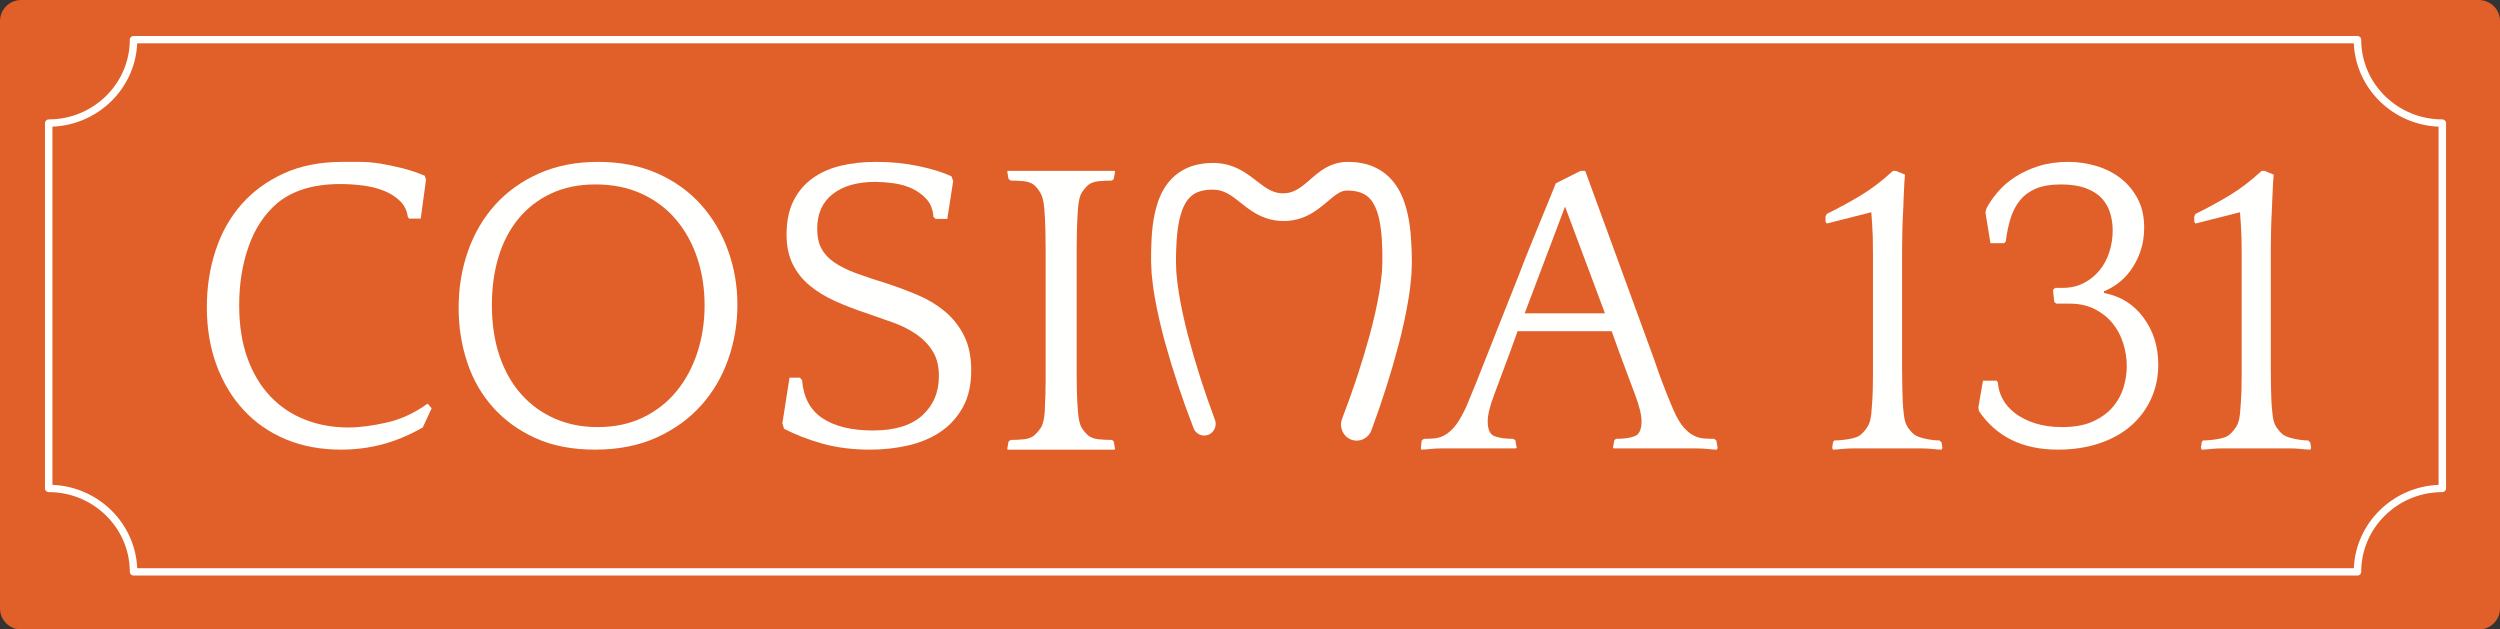
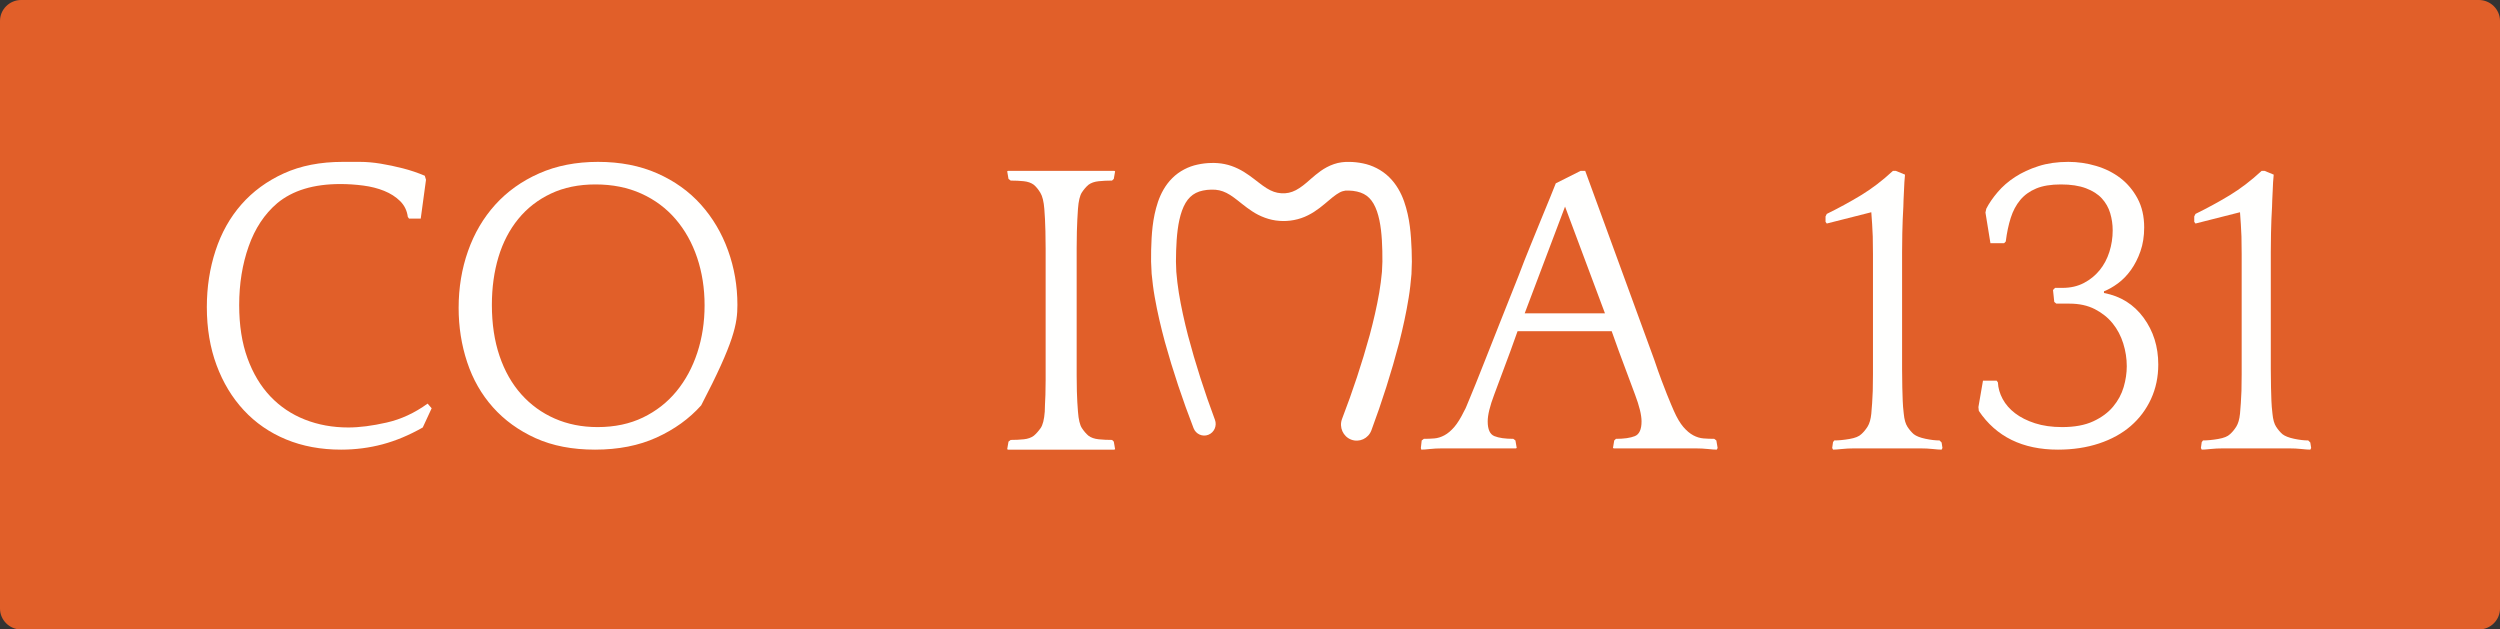
<svg xmlns="http://www.w3.org/2000/svg" width="278px" height="70px" viewBox="0 0 278 70" version="1.1">
  <rect x="0" y="0" width="278" height="70" fill="#333333" stroke="none" />
  <desc>Created with Lunacy</desc>
  <g id="spiro_logo_pfade_rz">
    <path d="M275.647 70L2.352 70C1.059 70 0 68.951 0 67.67L0 2.329C0 1.048 1.059 0 2.352 0L275.647 0C276.941 0 278 1.048 278 2.329L278 67.67C278 68.951 276.941 70 275.647 70" id="Fill-1" fill="#E15F29" stroke="none" />
-     <path d="M9.849 60L257.151 60C257.381 60 257.566 59.818 257.566 59.592C257.566 54.702 261.611 50.723 266.585 50.723C266.814 50.723 267 50.54 267 50.314L267 9.685C267 9.46 266.814 9.277 266.585 9.277C261.611 9.277 257.566 5.298 257.566 0.409C257.566 0.183 257.381 0 257.151 0L9.849 0C9.62 0 9.434 0.183 9.434 0.409C9.434 5.298 5.388 9.277 0.416 9.277C0.186 9.277 0 9.46 0 9.685L0 50.314C0 50.54 0.186 50.723 0.416 50.723C5.388 50.723 9.434 54.702 9.434 59.592C9.434 59.818 9.62 60 9.849 60ZM256.745 59.183L10.256 59.183C10.043 54.167 5.932 50.124 0.831 49.915L0.831 10.085C5.932 9.876 10.043 5.833 10.256 0.817L256.745 0.817C256.958 5.833 261.069 9.877 266.17 10.085L266.17 49.915C261.069 50.123 256.958 54.167 256.745 59.183Z" transform="translate(5 4)" id="Fill-3" fill="#FFFFFE" fill-rule="evenodd" stroke="none" />
    <path d="M22.348 6.116C22.258 5.421 21.972 4.836 21.493 4.361C21.013 3.888 20.421 3.508 19.717 3.224C19.012 2.939 18.233 2.742 17.378 2.632C16.525 2.521 15.677 2.466 14.838 2.466C11.87 2.466 9.533 3.177 7.824 4.599C6.414 5.8 5.358 7.395 4.654 9.387C3.949 11.378 3.597 13.558 3.597 15.93C3.597 18.174 3.905 20.141 4.519 21.831C5.133 23.523 5.981 24.937 7.06 26.075C8.138 27.212 9.42 28.074 10.904 28.658C12.387 29.243 13.999 29.535 15.738 29.535C16.966 29.535 18.383 29.354 19.987 28.99C21.59 28.627 23.111 27.923 24.551 26.88L25 27.401L24.011 29.535C22.512 30.389 21.021 31.013 19.538 31.408C18.053 31.803 16.516 32 14.928 32C12.68 32 10.641 31.621 8.814 30.865C6.984 30.108 5.418 29.026 4.114 27.622C2.811 26.218 1.799 24.545 1.08 22.604C0.36 20.663 0 18.51 0 16.143C0 13.934 0.322 11.842 0.967 9.87C1.611 7.898 2.57 6.186 3.845 4.734C5.119 3.282 6.692 2.131 8.566 1.278C10.439 0.427 12.619 0 15.108 0C15.647 0 16.285 0 17.019 0C17.753 0 18.526 0.067 19.335 0.2C20.144 0.333 20.968 0.507 21.808 0.722C22.646 0.938 23.456 1.211 24.236 1.543L24.371 1.991L23.786 6.306L22.482 6.306L22.348 6.116" transform="translate(23 18)" id="Fill-4" fill="#FFFFFE" stroke="none" />
-     <path d="M22.089 1.278C20.16 0.426 17.965 0 15.5 0C13.066 0 10.886 0.426 8.959 1.278C7.031 2.13 5.403 3.29 4.076 4.757C2.749 6.225 1.738 7.945 1.043 9.918C0.347 11.89 0 13.996 0 16.236C0 18.352 0.315 20.363 0.948 22.272C1.58 24.183 2.536 25.855 3.816 27.291C5.096 28.726 6.675 29.87 8.555 30.723C10.436 31.574 12.64 32 15.168 32C17.759 32 20.043 31.551 22.017 30.651C23.992 29.752 25.644 28.561 26.971 27.077C28.298 25.595 29.301 23.882 29.981 21.941C30.66 20.001 31 17.988 31 15.905C31 13.791 30.652 11.771 29.957 9.846C29.262 7.921 28.258 6.225 26.947 4.757C25.636 3.29 24.016 2.13 22.089 1.278ZM20.5 28.426C19.031 29.136 17.348 29.492 15.452 29.492C13.714 29.492 12.127 29.176 10.689 28.545C9.25 27.914 8.01 27.014 6.968 25.847C5.925 24.679 5.119 23.259 4.55 21.586C3.982 19.913 3.697 18.021 3.697 15.905C3.697 13.981 3.942 12.206 4.431 10.58C4.921 8.955 5.656 7.543 6.636 6.344Q8.105 4.545 10.262 3.527C11.7 2.849 13.351 2.509 15.216 2.509C17.112 2.509 18.81 2.849 20.311 3.527C21.811 4.206 23.084 5.152 24.127 6.367C25.169 7.582 25.968 9.011 26.521 10.651C27.073 12.292 27.35 14.059 27.35 15.953C27.35 17.816 27.081 19.567 26.544 21.207C26.006 22.849 25.233 24.284 24.221 25.515C23.21 26.745 21.97 27.716 20.5 28.426Z" transform="translate(51 18)" id="Fill-5" fill="#FFFFFE" fill-rule="evenodd" stroke="none" />
-     <path d="M3.873 7.432C3.873 8.316 4.029 9.05 4.34 9.633C4.651 10.218 5.125 10.731 5.763 11.172C6.401 11.614 7.21 12.017 8.19 12.379C9.17 12.742 10.329 13.129 11.667 13.538C12.818 13.918 13.954 14.344 15.073 14.817C16.194 15.29 17.197 15.898 18.084 16.639C18.971 17.381 19.677 18.281 20.207 19.338C20.736 20.395 21 21.681 21 23.196C21 24.805 20.689 26.171 20.067 27.291C19.444 28.411 18.62 29.319 17.594 30.012C16.567 30.707 15.377 31.212 14.024 31.527C12.67 31.842 11.247 32 9.754 32C7.824 32 6.066 31.779 4.479 31.338C2.893 30.896 1.462 30.343 0.186 29.68L0 29.066L0.793 24L1.96 24L2.194 24.284C2.348 26.209 3.11 27.622 4.479 28.521C5.848 29.42 7.715 29.87 10.08 29.87C12.507 29.87 14.334 29.31 15.563 28.19C16.792 27.07 17.407 25.61 17.407 23.811C17.407 22.707 17.174 21.784 16.707 21.041C16.24 20.301 15.626 19.669 14.864 19.148C14.101 18.627 13.23 18.194 12.25 17.846C11.27 17.5 10.282 17.153 9.286 16.805C8.042 16.395 6.883 15.945 5.81 15.456C4.737 14.967 3.803 14.391 3.01 13.728C2.216 13.065 1.594 12.277 1.143 11.361C0.692 10.447 0.466 9.357 0.466 8.095C0.466 6.612 0.723 5.358 1.236 4.332C1.749 3.306 2.457 2.47 3.36 1.822C4.262 1.177 5.312 0.71 6.51 0.426C7.708 0.142 9.006 0 10.407 0C12.087 0 13.674 0.158 15.166 0.474C16.66 0.789 17.874 1.168 18.807 1.61L18.993 2.13L18.34 6.344L17.033 6.344L16.801 6.107C16.738 5.287 16.474 4.624 16.007 4.119C15.54 3.614 14.987 3.219 14.351 2.935C13.712 2.651 13.027 2.461 12.297 2.367C11.565 2.272 10.921 2.225 10.36 2.225C8.337 2.225 6.75 2.675 5.6 3.575C4.449 4.473 3.873 5.76 3.873 7.432" transform="translate(87 18)" id="Fill-6" fill="#FFFFFE" stroke="none" />
+     <path d="M22.089 1.278C20.16 0.426 17.965 0 15.5 0C13.066 0 10.886 0.426 8.959 1.278C7.031 2.13 5.403 3.29 4.076 4.757C2.749 6.225 1.738 7.945 1.043 9.918C0.347 11.89 0 13.996 0 16.236C0 18.352 0.315 20.363 0.948 22.272C1.58 24.183 2.536 25.855 3.816 27.291C5.096 28.726 6.675 29.87 8.555 30.723C10.436 31.574 12.64 32 15.168 32C17.759 32 20.043 31.551 22.017 30.651C23.992 29.752 25.644 28.561 26.971 27.077C30.66 20.001 31 17.988 31 15.905C31 13.791 30.652 11.771 29.957 9.846C29.262 7.921 28.258 6.225 26.947 4.757C25.636 3.29 24.016 2.13 22.089 1.278ZM20.5 28.426C19.031 29.136 17.348 29.492 15.452 29.492C13.714 29.492 12.127 29.176 10.689 28.545C9.25 27.914 8.01 27.014 6.968 25.847C5.925 24.679 5.119 23.259 4.55 21.586C3.982 19.913 3.697 18.021 3.697 15.905C3.697 13.981 3.942 12.206 4.431 10.58C4.921 8.955 5.656 7.543 6.636 6.344Q8.105 4.545 10.262 3.527C11.7 2.849 13.351 2.509 15.216 2.509C17.112 2.509 18.81 2.849 20.311 3.527C21.811 4.206 23.084 5.152 24.127 6.367C25.169 7.582 25.968 9.011 26.521 10.651C27.073 12.292 27.35 14.059 27.35 15.953C27.35 17.816 27.081 19.567 26.544 21.207C26.006 22.849 25.233 24.284 24.221 25.515C23.21 26.745 21.97 27.716 20.5 28.426Z" transform="translate(51 18)" id="Fill-5" fill="#FFFFFE" fill-rule="evenodd" stroke="none" />
    <path d="M12 0.047L11.854 0.893L11.659 1.08C11.141 1.08 10.647 1.104 10.178 1.151C9.707 1.198 9.328 1.332 9.036 1.55C8.777 1.77 8.534 2.051 8.307 2.396C8.08 2.741 7.935 3.351 7.87 4.227C7.838 4.666 7.813 5.073 7.797 5.449C7.78 5.824 7.765 6.264 7.748 6.764C7.732 7.265 7.725 7.876 7.725 8.596C7.725 9.316 7.725 10.24 7.725 11.367L7.725 20.01C7.725 21.137 7.725 22.052 7.725 22.757C7.725 23.461 7.732 24.049 7.748 24.519C7.765 24.988 7.78 25.388 7.797 25.716C7.813 26.044 7.838 26.397 7.87 26.773C7.935 27.65 8.08 28.26 8.307 28.605C8.534 28.95 8.777 29.231 9.036 29.451C9.328 29.67 9.707 29.802 10.178 29.849C10.647 29.897 11.141 29.92 11.659 29.92L11.854 30.108L12 30.953L11.902 31C11.675 31 11.303 31 10.785 31C10.267 31 9.732 31 9.182 31C8.631 31 8.097 31 7.578 31C7.06 31 6.687 31 6.461 31L5.538 31C5.311 31 4.938 31 4.421 31C3.903 31 3.368 31 2.817 31C2.266 31 1.732 31 1.215 31C0.696 31 0.324 31 0.097 31L0 30.953L0.145 30.108L0.389 29.92C0.906 29.92 1.392 29.897 1.846 29.849C2.299 29.802 2.672 29.67 2.964 29.451C3.222 29.231 3.474 28.95 3.717 28.605C3.959 28.26 4.113 27.65 4.178 26.773C4.178 26.554 4.185 26.296 4.202 25.998C4.218 25.701 4.234 25.333 4.251 24.895C4.266 24.456 4.275 23.924 4.275 23.297C4.275 22.671 4.275 21.888 4.275 20.948L4.275 11.414C4.275 10.319 4.275 9.394 4.275 8.643C4.275 7.891 4.266 7.25 4.251 6.717C4.234 6.185 4.218 5.731 4.202 5.355C4.185 4.979 4.161 4.603 4.129 4.227C4.064 3.413 3.918 2.818 3.692 2.443C3.465 2.066 3.222 1.77 2.964 1.55C2.672 1.332 2.299 1.198 1.846 1.151C1.392 1.104 0.906 1.08 0.389 1.08L0.145 0.893L0 0.047L0.097 0C0.324 0 0.696 0 1.215 0C1.732 0 2.266 0 2.817 0C3.368 0 3.903 0 4.421 0C4.938 0 5.311 0 5.538 0L6.461 0C6.687 0 7.06 0 7.578 0C8.097 0 8.631 0 9.182 0C9.732 0 10.267 0 10.785 0C11.303 0 11.675 0 11.902 0L12 0.047" transform="translate(112 19)" id="Fill-7" fill="#FFFFFE" stroke="none" />
    <path d="M25.942 20.974L18.276 0L17.762 0L15.004 1.386C14.879 1.726 14.669 2.249 14.374 2.957C14.076 3.666 13.742 4.481 13.368 5.405C12.995 6.33 12.589 7.322 12.153 8.385C11.717 9.448 11.295 10.519 10.892 11.596C10.018 13.783 9.278 15.647 8.671 17.186C8.063 18.727 7.548 20.027 7.128 21.09C6.707 22.153 6.364 23.015 6.1 23.677C5.834 24.34 5.616 24.871 5.445 25.271C5.274 25.672 5.149 25.972 5.072 26.172C4.993 26.373 4.907 26.55 4.814 26.703C4.441 27.473 4.074 28.066 3.716 28.482C3.357 28.897 2.991 29.206 2.618 29.406C2.243 29.607 1.87 29.722 1.495 29.753C1.121 29.784 0.733 29.799 0.327 29.799L0.093 29.984L0 30.815L0.047 31C0.265 31 0.585 30.977 1.004 30.93C1.425 30.884 1.87 30.861 2.337 30.861L10.564 30.861L10.658 30.815L10.517 29.984L10.283 29.799C9.38 29.799 8.678 29.699 8.18 29.499C7.681 29.299 7.432 28.752 7.432 27.858C7.432 27.15 7.672 26.157 8.157 24.878C8.639 23.601 9.239 21.991 9.956 20.051L10.751 17.833L21.221 17.833L22.016 20.051C22.732 21.991 23.332 23.601 23.815 24.878C24.299 26.157 24.54 27.15 24.54 27.858C24.54 28.752 24.29 29.299 23.792 29.499C23.293 29.699 22.591 29.799 21.689 29.799L21.502 29.984L21.362 30.815L21.455 30.861L30.57 30.861C31.037 30.861 31.488 30.884 31.925 30.93C32.361 30.977 32.689 31 32.907 31L33 30.815L32.86 29.984L32.627 29.799C32.221 29.799 31.824 29.784 31.434 29.753C31.045 29.722 30.663 29.607 30.289 29.406C29.915 29.206 29.549 28.897 29.191 28.482C28.833 28.066 28.482 27.473 28.14 26.703C28.046 26.488 27.936 26.234 27.812 25.941C27.687 25.648 27.539 25.287 27.367 24.856C27.197 24.424 26.994 23.901 26.76 23.285C26.526 22.668 26.253 21.898 25.942 20.974ZM20.473 15.846L11.545 15.846L16.033 3.973L20.473 15.846Z" transform="translate(158 19)" id="Fill-8" fill="#FFFFFE" fill-rule="evenodd" stroke="none" />
    <path d="M0 5.066L0.138 4.787C1.464 4.136 2.729 3.447 3.932 2.719C5.135 1.991 6.322 1.085 7.495 0L7.818 0L8.836 0.419C8.806 0.667 8.782 0.953 8.767 1.278C8.752 1.604 8.736 1.937 8.72 2.277C8.705 2.619 8.689 2.944 8.674 3.254C8.659 3.564 8.652 3.811 8.652 3.997C8.62 4.493 8.597 4.958 8.582 5.391C8.566 5.826 8.551 6.337 8.536 6.925C8.52 7.515 8.512 8.227 8.512 9.063C8.512 9.9 8.512 10.969 8.512 12.27L8.512 18.823C8.512 20.125 8.512 21.186 8.512 22.006C8.512 22.828 8.52 23.517 8.536 24.075C8.551 24.633 8.566 25.128 8.582 25.562C8.597 25.996 8.635 26.476 8.698 27.003C8.759 27.653 8.898 28.141 9.114 28.467C9.33 28.792 9.56 29.064 9.808 29.28C10.086 29.497 10.516 29.667 11.103 29.791C11.688 29.916 12.213 29.977 12.676 29.977L12.908 30.209L13 30.814L12.908 31C12.692 31 12.368 30.976 11.936 30.93C11.504 30.884 11.041 30.86 10.548 30.86C10.055 30.86 9.592 30.86 9.16 30.86C8.727 30.86 8.404 30.86 8.188 30.86L5.552 30.86C5.335 30.86 5.011 30.86 4.58 30.86C4.148 30.86 3.685 30.86 3.192 30.86C2.698 30.86 2.236 30.884 1.805 30.93C1.372 30.976 1.048 31 0.833 31L0.74 30.814L0.833 30.163L0.972 29.977C1.464 29.977 2.028 29.923 2.66 29.814C3.292 29.707 3.731 29.528 3.978 29.28C4.225 29.064 4.456 28.785 4.673 28.444C4.888 28.103 5.027 27.623 5.089 27.003C5.119 26.6 5.15 26.206 5.182 25.818C5.212 25.43 5.235 24.981 5.251 24.47C5.265 23.958 5.274 23.347 5.274 22.634C5.274 21.922 5.274 21.023 5.274 19.938L5.274 12.363C5.274 11.092 5.274 10.062 5.274 9.273C5.274 8.482 5.265 7.824 5.251 7.297C5.235 6.77 5.212 6.314 5.182 5.926C5.15 5.539 5.119 5.098 5.089 4.601L0.138 5.857L0 5.67L0 5.066" transform="translate(203 19)" id="Fill-9" fill="#FFFFFE" stroke="none" />
    <path d="M2.166 24.521C2.196 25.153 2.373 25.768 2.696 26.367C3.018 26.967 3.479 27.495 4.078 27.953C4.677 28.411 5.415 28.782 6.29 29.066C7.166 29.349 8.172 29.492 9.309 29.492C10.691 29.492 11.843 29.279 12.765 28.852C13.687 28.426 14.424 27.882 14.977 27.219C15.529 26.557 15.921 25.831 16.152 25.041C16.382 24.253 16.497 23.48 16.497 22.723C16.497 21.87 16.366 21.026 16.105 20.19C15.844 19.354 15.453 18.612 14.931 17.965C14.408 17.319 13.747 16.79 12.95 16.379C12.149 15.969 11.213 15.764 10.137 15.764L8.663 15.764L8.434 15.574L8.295 14.249L8.525 14.012L9.354 14.012C10.245 14.012 11.037 13.831 11.728 13.468C12.419 13.105 13.002 12.632 13.479 12.047C13.955 11.464 14.316 10.786 14.562 10.012C14.807 9.239 14.931 8.442 14.931 7.621C14.931 6.959 14.838 6.32 14.654 5.704C14.47 5.089 14.162 4.545 13.732 4.071C13.302 3.598 12.711 3.219 11.958 2.935C11.205 2.651 10.276 2.509 9.171 2.509C8.064 2.509 7.149 2.659 6.429 2.959C5.706 3.259 5.115 3.685 4.654 4.236C4.193 4.789 3.84 5.452 3.594 6.225C3.348 6.999 3.163 7.874 3.042 8.852L2.857 9.042L1.336 9.042L0.783 5.633L0.876 5.207C1.182 4.609 1.605 3.993 2.143 3.362C2.68 2.73 3.325 2.17 4.078 1.681C4.831 1.192 5.698 0.789 6.682 0.474C7.665 0.158 8.77 0 10 0C11.044 0 12.074 0.15 13.087 0.45C14.101 0.75 15 1.2 15.783 1.798C16.566 2.399 17.204 3.156 17.695 4.071C18.186 4.987 18.433 6.06 18.433 7.29C18.433 8.269 18.294 9.152 18.019 9.941C17.741 10.731 17.388 11.425 16.958 12.024C16.527 12.624 16.044 13.121 15.507 13.515C14.968 13.91 14.454 14.201 13.962 14.391L13.962 14.581C15.807 14.928 17.273 15.843 18.364 17.326C19.454 18.81 20 20.545 20 22.533C20 23.922 19.73 25.2 19.193 26.367C18.655 27.535 17.902 28.538 16.936 29.373C15.968 30.209 14.792 30.856 13.409 31.314C12.028 31.771 10.507 32 8.848 32C4.915 32 1.982 30.565 0.046 27.692L0 27.267L0.507 24.332L2.027 24.332L2.166 24.521" transform="translate(220 18)" id="Fill-10" fill="#FFFFFE" stroke="none" />
    <path d="M0 5.066L0.138 4.787C1.464 4.136 2.73 3.447 3.933 2.719C5.135 1.991 6.322 1.085 7.494 0L7.819 0L8.836 0.419C8.805 0.667 8.782 0.953 8.766 1.278C8.751 1.604 8.736 1.937 8.721 2.277C8.704 2.619 8.689 2.944 8.674 3.254C8.659 3.564 8.651 3.811 8.651 3.997C8.62 4.493 8.597 4.958 8.581 5.391C8.566 5.826 8.551 6.337 8.536 6.925C8.52 7.515 8.512 8.227 8.512 9.063C8.512 9.9 8.512 10.969 8.512 12.27L8.512 18.823C8.512 20.125 8.512 21.186 8.512 22.006C8.512 22.828 8.52 23.517 8.536 24.075C8.551 24.633 8.566 25.128 8.581 25.562C8.597 25.996 8.635 26.476 8.698 27.003C8.759 27.653 8.897 28.141 9.114 28.467C9.329 28.792 9.56 29.064 9.807 29.28C10.086 29.497 10.517 29.667 11.103 29.791C11.688 29.916 12.213 29.977 12.675 29.977L12.907 30.209L13 30.814L12.907 31C12.691 31 12.367 30.976 11.935 30.93C11.503 30.884 11.041 30.86 10.548 30.86C10.054 30.86 9.591 30.86 9.159 30.86C8.728 30.86 8.404 30.86 8.188 30.86L5.551 30.86C5.335 30.86 5.011 30.86 4.58 30.86C4.148 30.86 3.685 30.86 3.192 30.86C2.699 30.86 2.236 30.884 1.805 30.93C1.372 30.976 1.048 31 0.833 31L0.741 30.814L0.833 30.163L0.972 29.977C1.464 29.977 2.027 29.923 2.66 29.814C3.291 29.707 3.731 29.528 3.978 29.28C4.225 29.064 4.457 28.785 4.673 28.444C4.888 28.103 5.026 27.623 5.089 27.003C5.119 26.6 5.15 26.206 5.181 25.818C5.212 25.43 5.235 24.981 5.251 24.47C5.266 23.958 5.274 23.347 5.274 22.634C5.274 21.922 5.274 21.023 5.274 19.938L5.274 12.363C5.274 11.092 5.274 10.062 5.274 9.273C5.274 8.482 5.266 7.824 5.251 7.297C5.235 6.77 5.212 6.314 5.181 5.926C5.15 5.539 5.119 5.098 5.089 4.601L0.138 5.857L0 5.67L0 5.066" transform="translate(244 19)" id="Fill-11" fill="#FFFFFE" stroke="none" />
    <path d="M21.253 28.535C22.412 25.523 23.457 22.38 24.314 19.254C24.733 17.687 25.101 16.112 25.37 14.549C25.509 13.766 25.598 12.994 25.673 12.227L25.723 11.104L25.714 9.901C25.678 8.321 25.552 6.748 25.119 5.496C24.667 4.219 24.023 3.553 22.892 3.299C22.609 3.238 22.303 3.195 21.974 3.191C21.655 3.18 21.523 3.198 21.297 3.266C20.888 3.387 20.379 3.758 19.766 4.286C19.152 4.799 18.424 5.456 17.452 5.938C16.487 6.433 15.326 6.648 14.269 6.56C13.175 6.493 12.077 6.051 11.256 5.506C10.424 4.965 9.791 4.388 9.213 3.971C8.632 3.544 8.126 3.282 7.582 3.163C7.306 3.104 7.039 3.079 6.711 3.087C6.378 3.088 6.066 3.127 5.775 3.187C4.612 3.425 3.906 4.13 3.436 5.43C2.979 6.706 2.839 8.29 2.786 9.879L2.766 11.088L2.805 12.227C2.874 13.002 2.956 13.782 3.088 14.572C3.345 16.148 3.7 17.733 4.106 19.312C4.938 22.459 5.955 25.614 7.092 28.657L7.101 28.678C7.351 29.348 7.021 30.097 6.363 30.351C5.711 30.604 4.981 30.274 4.725 29.615C3.503 26.455 2.44 23.285 1.534 20.018C1.094 18.383 0.701 16.727 0.404 15.028C0.252 14.18 0.147 13.311 0.062 12.434L0 11.088L0.007 9.803C0.056 8.08 0.144 6.301 0.766 4.449C1.079 3.535 1.575 2.581 2.359 1.806C3.135 1.026 4.173 0.507 5.168 0.302C5.666 0.193 6.163 0.133 6.641 0.124C7.124 0.105 7.666 0.139 8.179 0.246C9.225 0.453 10.181 0.976 10.92 1.511C11.672 2.048 12.277 2.575 12.844 2.926C13.412 3.279 13.911 3.456 14.477 3.49C15.675 3.572 16.514 3.026 17.783 1.879C18.413 1.342 19.195 0.639 20.336 0.248C20.878 0.052 21.557 -0.017 22.05 0.004C22.535 0.007 23.041 0.061 23.552 0.166C24.57 0.364 25.648 0.887 26.459 1.683C27.278 2.477 27.801 3.457 28.132 4.389C28.791 6.277 28.902 8.076 28.975 9.81L29 11.104L28.956 12.475C28.881 13.365 28.787 14.248 28.645 15.105C28.369 16.826 27.996 18.499 27.576 20.151C26.709 23.453 25.69 26.642 24.501 29.849C24.16 30.769 23.151 31.232 22.249 30.885C21.345 30.538 20.89 29.511 21.232 28.591C21.233 28.588 21.235 28.584 21.236 28.581L21.253 28.535" transform="translate(128 18)" id="Fill-12" fill="#FFFFFE" stroke="none" />
  </g>
</svg>